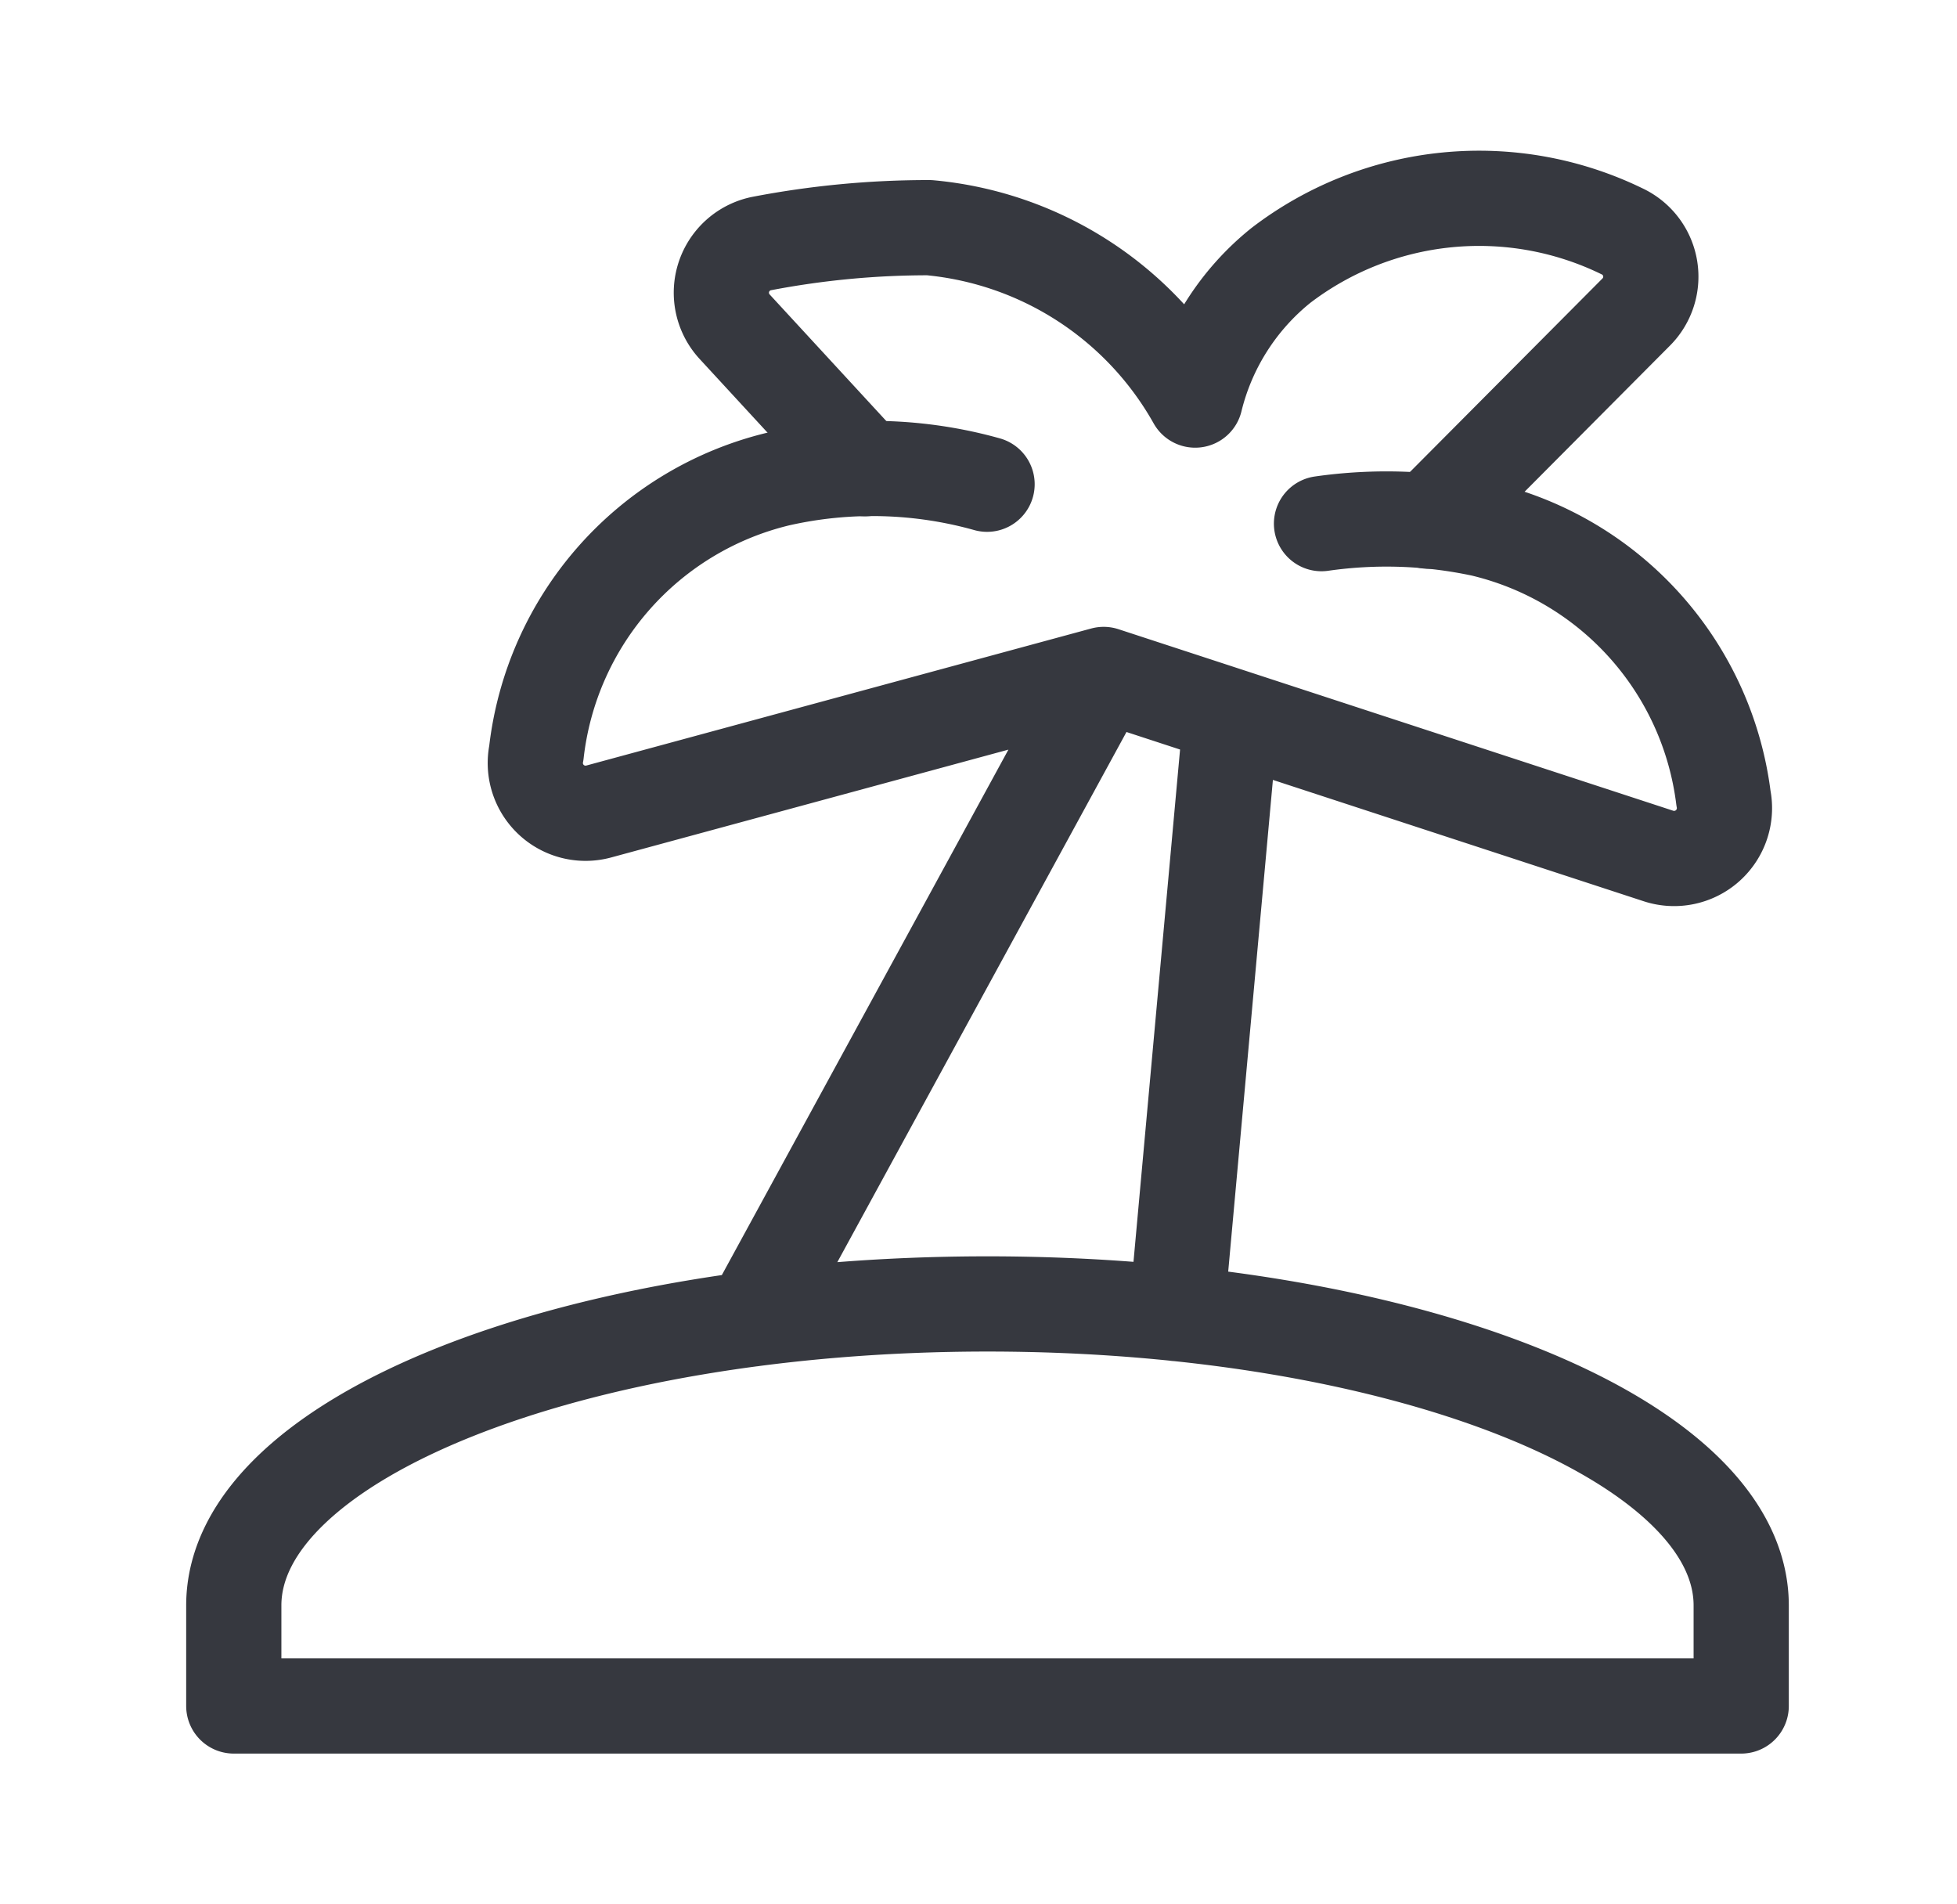
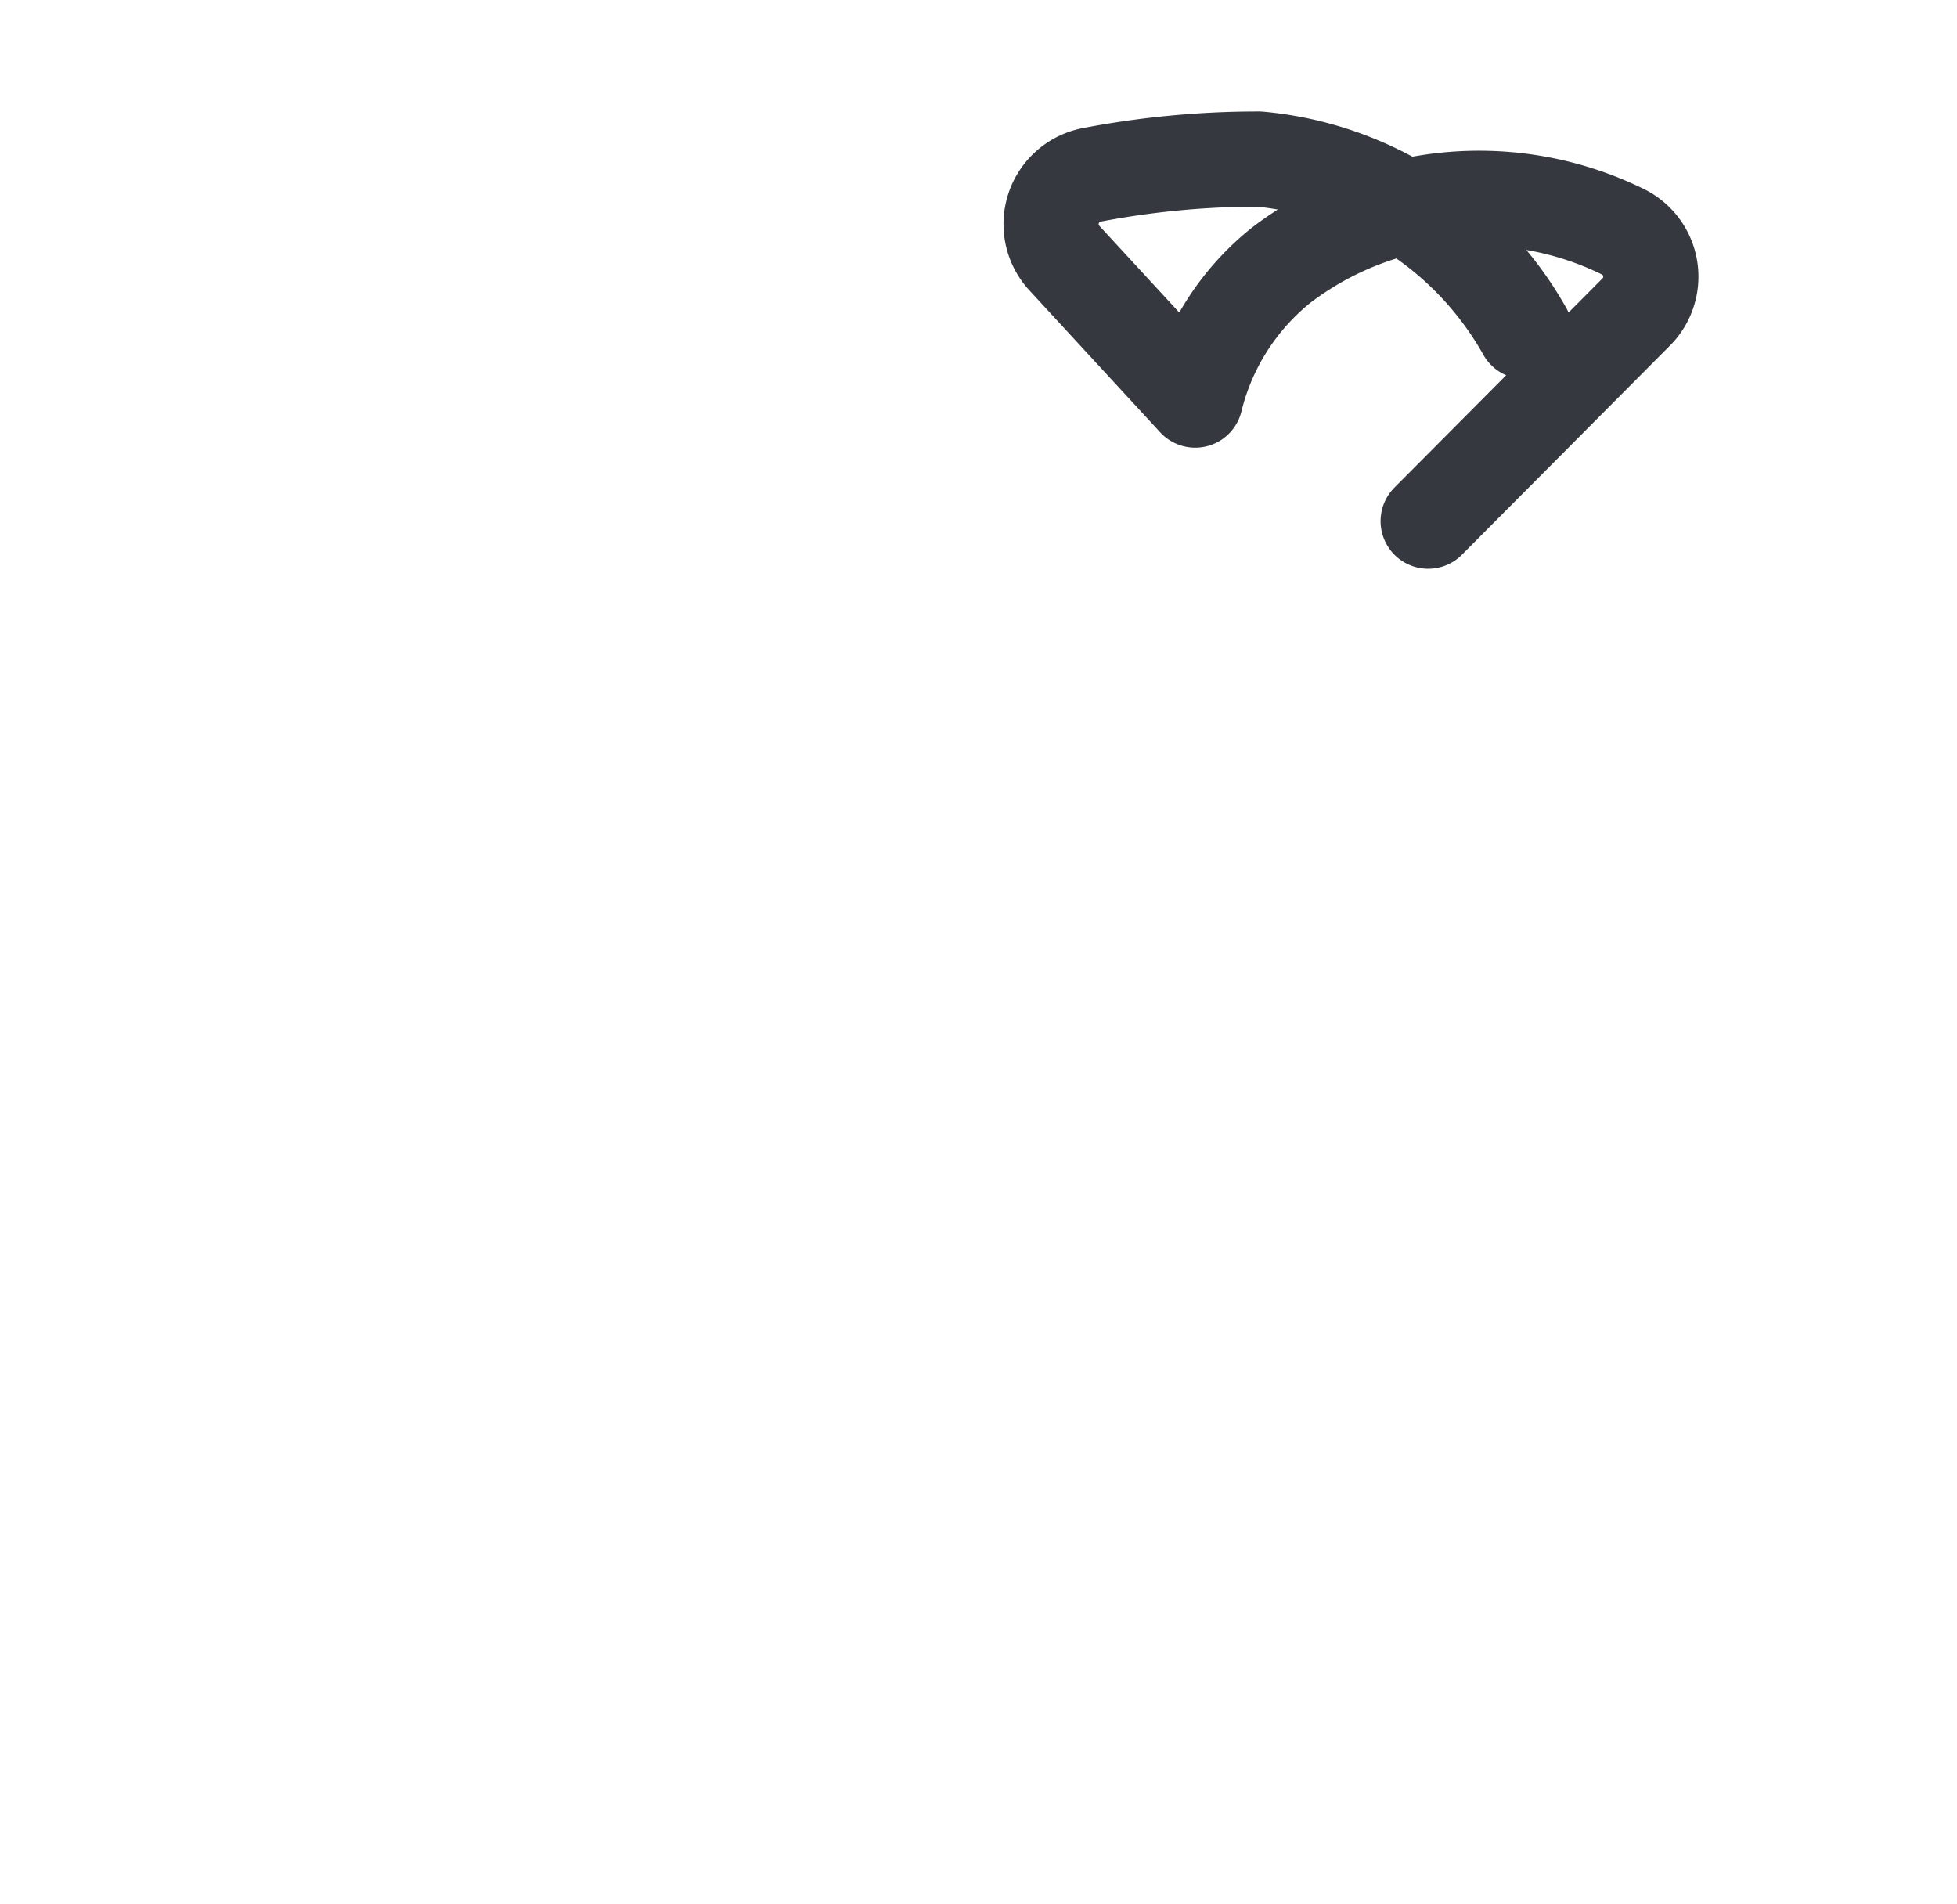
<svg xmlns="http://www.w3.org/2000/svg" width="37" height="36" fill="none">
-   <path stroke="#36383F" stroke-linecap="round" stroke-linejoin="round" stroke-width="1.8" d="M32.92 30.35c0-3.147-6.38-5.7-14.25-5.7s-14.25 2.553-14.25 5.7v1.9h28.5v-1.9ZM23.272 13.538l-1.027 11.294M14.22 24.934l6.646-12.184M20.867 12.75l10.483 3.43a.952.952 0 0 0 1.235-1.09 5.992 5.992 0 0 0-4.56-5.087c-1-.214-2.028-.249-3.04-.104M20.866 12.75l-9.543 2.59a.95.95 0 0 1-1.183-1.106 6.024 6.024 0 0 1 4.58-5.18 8.04 8.04 0 0 1 3.942.1" />
-   <path stroke="#36383F" stroke-linecap="round" stroke-linejoin="round" stroke-width="1.8" d="m27.002 9.852 3.927-3.947a.947.947 0 0 0-.266-1.534 6.167 6.167 0 0 0-6.445.646 4.697 4.697 0 0 0-1.621 2.546M16.363 8.86l-2.47-2.68a.948.948 0 0 1 .497-1.574 16.668 16.668 0 0 1 3.18-.302 6.436 6.436 0 0 1 5.026 3.259" />
+   <path stroke="#36383F" stroke-linecap="round" stroke-linejoin="round" stroke-width="1.8" d="m27.002 9.852 3.927-3.947a.947.947 0 0 0-.266-1.534 6.167 6.167 0 0 0-6.445.646 4.697 4.697 0 0 0-1.621 2.546l-2.47-2.68a.948.948 0 0 1 .497-1.574 16.668 16.668 0 0 1 3.18-.302 6.436 6.436 0 0 1 5.026 3.259" />
</svg>